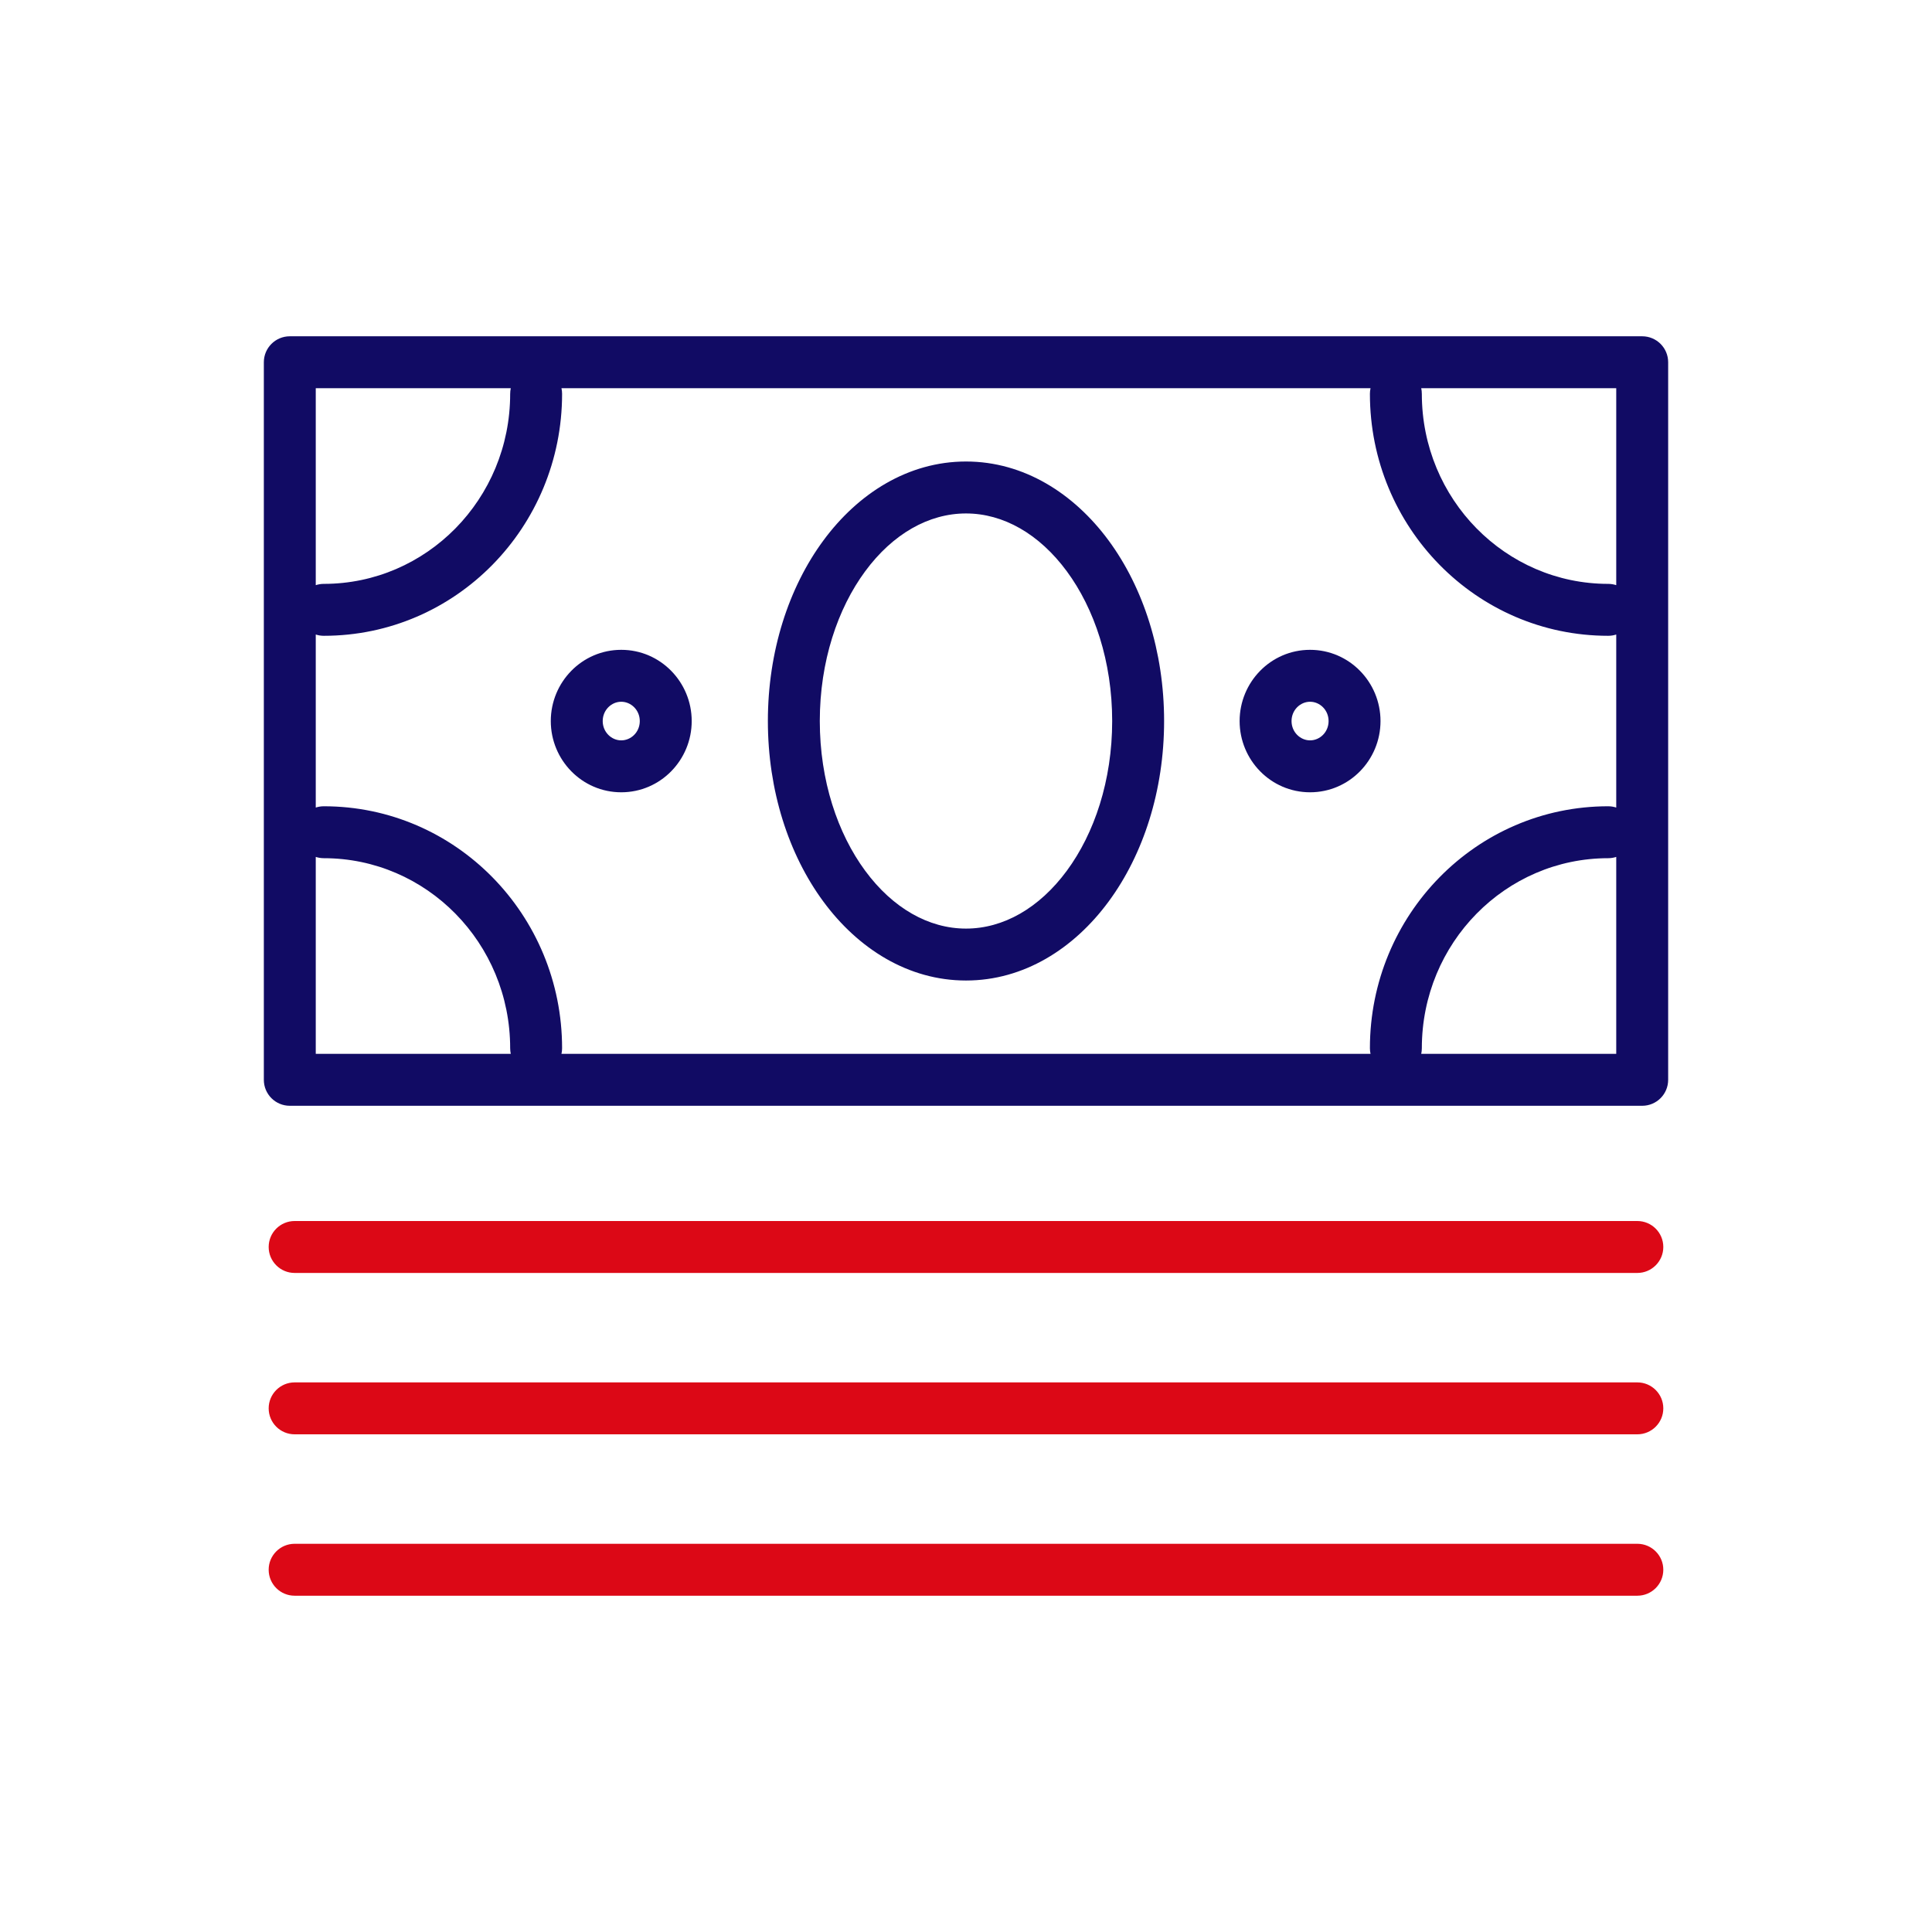
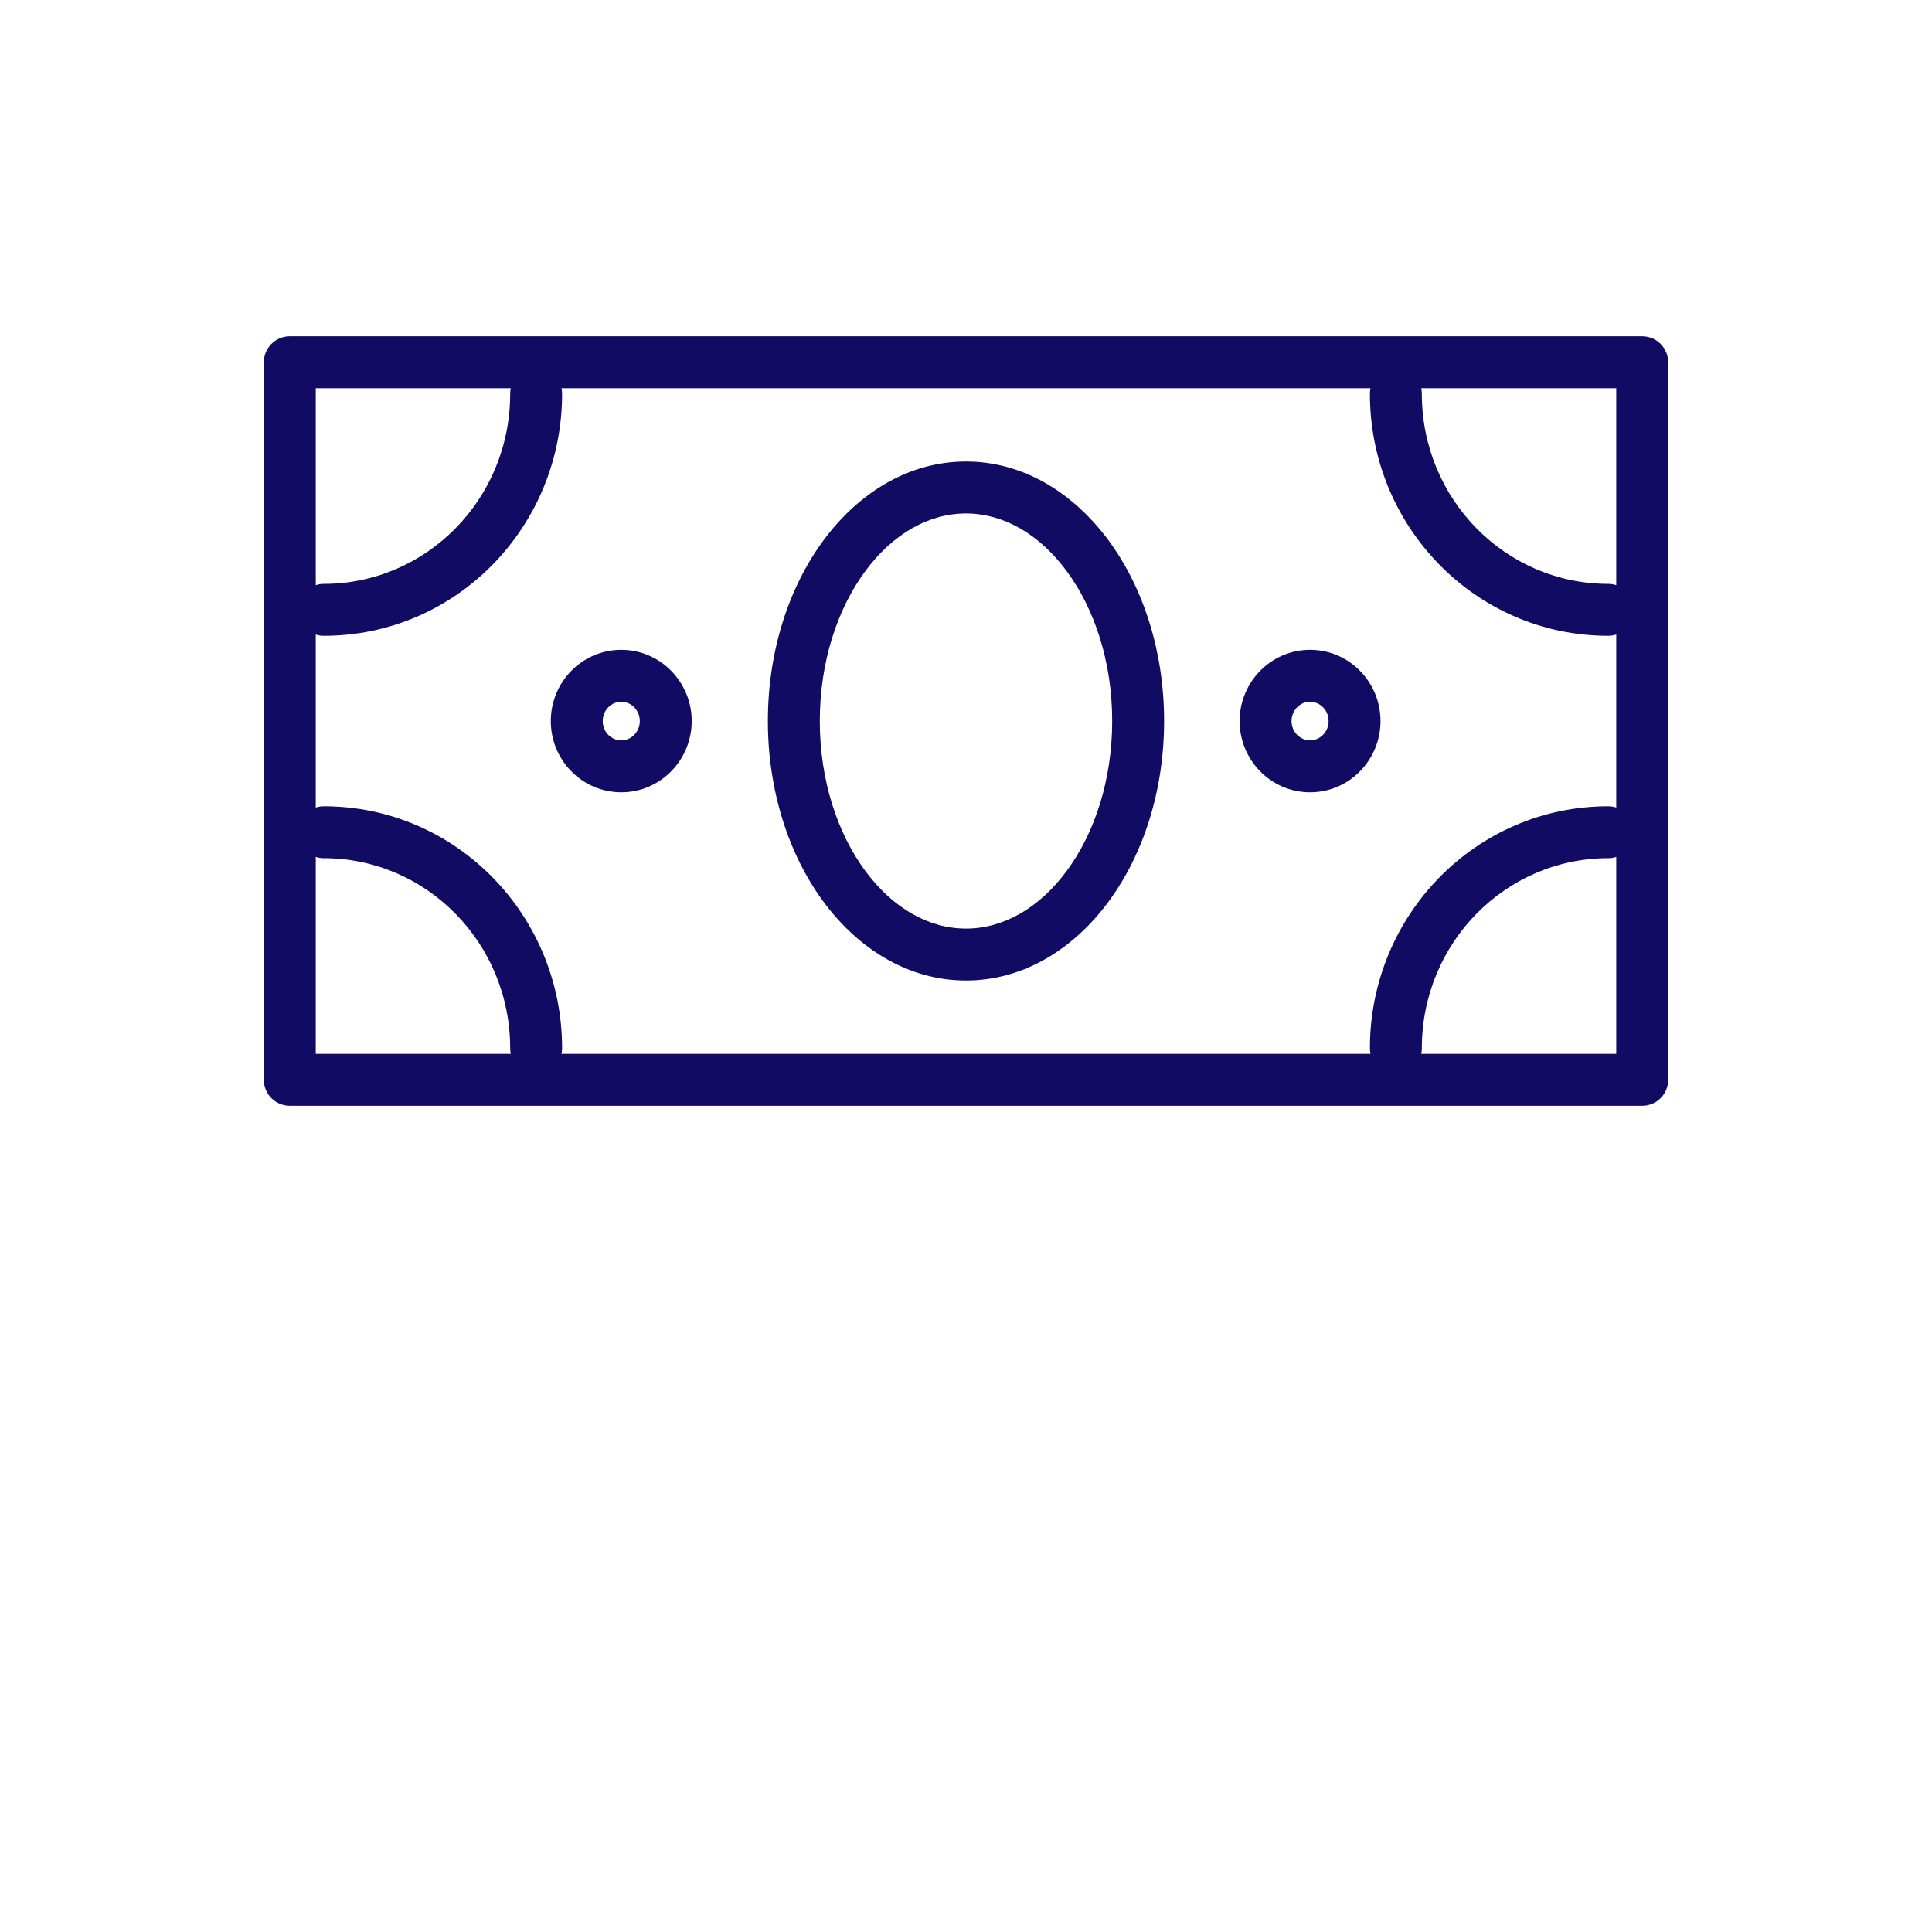
<svg xmlns="http://www.w3.org/2000/svg" width="80" height="80" viewBox="0 0 80 80" fill="none">
-   <path fill-rule="evenodd" clip-rule="evenodd" d="M11.125 51.635C11.125 51.041 11.606 50.56 12.2 50.56H67.799C68.392 50.56 68.874 51.041 68.874 51.635C68.874 52.228 68.392 52.71 67.799 52.71H12.2C11.606 52.71 11.125 52.228 11.125 51.635ZM11.125 58.317C11.125 57.724 11.606 57.242 12.2 57.242H67.799C68.392 57.242 68.874 57.724 68.874 58.317C68.874 58.911 68.392 59.392 67.799 59.392H12.2C11.606 59.392 11.125 58.911 11.125 58.317ZM11.125 65C11.125 64.406 11.606 63.925 12.2 63.925H67.799C68.392 63.925 68.874 64.406 68.874 65C68.874 65.594 68.392 66.075 67.799 66.075H12.2C11.606 66.075 11.125 65.594 11.125 65Z" fill="#DC0816" />
  <path fill-rule="evenodd" clip-rule="evenodd" d="M10.925 15C10.925 14.406 11.406 13.925 12 13.925H68C68.594 13.925 69.075 14.406 69.075 15V44.713C69.075 45.307 68.594 45.788 68 45.788H12C11.406 45.788 10.925 45.307 10.925 44.713V15ZM13.075 16.075V24.23C13.18 24.196 13.293 24.177 13.409 24.177C17.654 24.177 21.125 20.672 21.125 16.309C21.125 16.228 21.134 16.15 21.15 16.075H13.075ZM23.249 16.075C23.266 16.15 23.275 16.228 23.275 16.309C23.275 21.825 18.876 26.327 13.409 26.327C13.293 26.327 13.18 26.309 13.075 26.274V33.439C13.18 33.405 13.293 33.386 13.409 33.386C18.876 33.386 23.275 37.889 23.275 43.405C23.275 43.485 23.266 43.563 23.249 43.638H56.751C56.734 43.563 56.725 43.485 56.725 43.405C56.725 37.889 61.124 33.386 66.591 33.386C66.707 33.386 66.82 33.405 66.925 33.439V26.274C66.82 26.309 66.707 26.327 66.591 26.327C61.124 26.327 56.725 21.825 56.725 16.309C56.725 16.228 56.734 16.15 56.751 16.075H23.249ZM58.85 16.075C58.866 16.15 58.875 16.228 58.875 16.309C58.875 20.672 62.346 24.177 66.591 24.177C66.707 24.177 66.82 24.196 66.925 24.23V16.075H58.85ZM66.925 35.483C66.82 35.517 66.707 35.536 66.591 35.536C62.346 35.536 58.875 39.041 58.875 43.405C58.875 43.485 58.866 43.563 58.85 43.638H66.925V35.483ZM21.15 43.638C21.134 43.563 21.125 43.485 21.125 43.405C21.125 39.041 17.654 35.536 13.409 35.536C13.293 35.536 13.18 35.517 13.075 35.483V43.638H21.15ZM34.095 22.38C35.534 20.427 37.61 19.11 40 19.11C42.39 19.11 44.465 20.427 45.905 22.38C47.344 24.333 48.203 26.979 48.203 29.856C48.203 32.732 47.345 35.379 45.905 37.332C44.466 39.285 42.391 40.601 40 40.601C37.609 40.601 35.533 39.285 34.094 37.332C32.654 35.379 31.796 32.733 31.796 29.856C31.796 26.979 32.655 24.332 34.095 22.38ZM35.825 23.656C34.684 25.203 33.946 27.391 33.946 29.856C33.946 32.321 34.684 34.509 35.825 36.056C36.965 37.603 38.454 38.451 40 38.451C41.546 38.451 43.034 37.603 44.175 36.056C45.315 34.51 46.053 32.321 46.053 29.856C46.053 27.391 45.315 25.202 44.174 23.655C43.033 22.108 41.545 21.261 40 21.261C38.455 21.261 36.966 22.108 35.825 23.656ZM22.807 29.858C22.807 28.247 24.097 26.908 25.724 26.908C27.352 26.908 28.642 28.247 28.642 29.858C28.642 31.467 27.354 32.807 25.724 32.807C24.097 32.807 22.807 31.468 22.807 29.858ZM25.724 29.058C25.319 29.058 24.957 29.4 24.957 29.858C24.957 30.315 25.319 30.657 25.724 30.657C26.131 30.657 26.492 30.316 26.492 29.858C26.492 29.4 26.13 29.058 25.724 29.058ZM51.33 29.858C51.33 28.247 52.62 26.908 54.247 26.908C55.874 26.908 57.164 28.247 57.164 29.858C57.164 31.467 55.876 32.807 54.247 32.807C52.62 32.807 51.33 31.468 51.33 29.858ZM54.247 29.058C53.842 29.058 53.48 29.4 53.48 29.858C53.48 30.315 53.842 30.657 54.247 30.657C54.653 30.657 55.014 30.316 55.014 29.858C55.014 29.4 54.652 29.058 54.247 29.058Z" fill="#110B64" />
</svg>